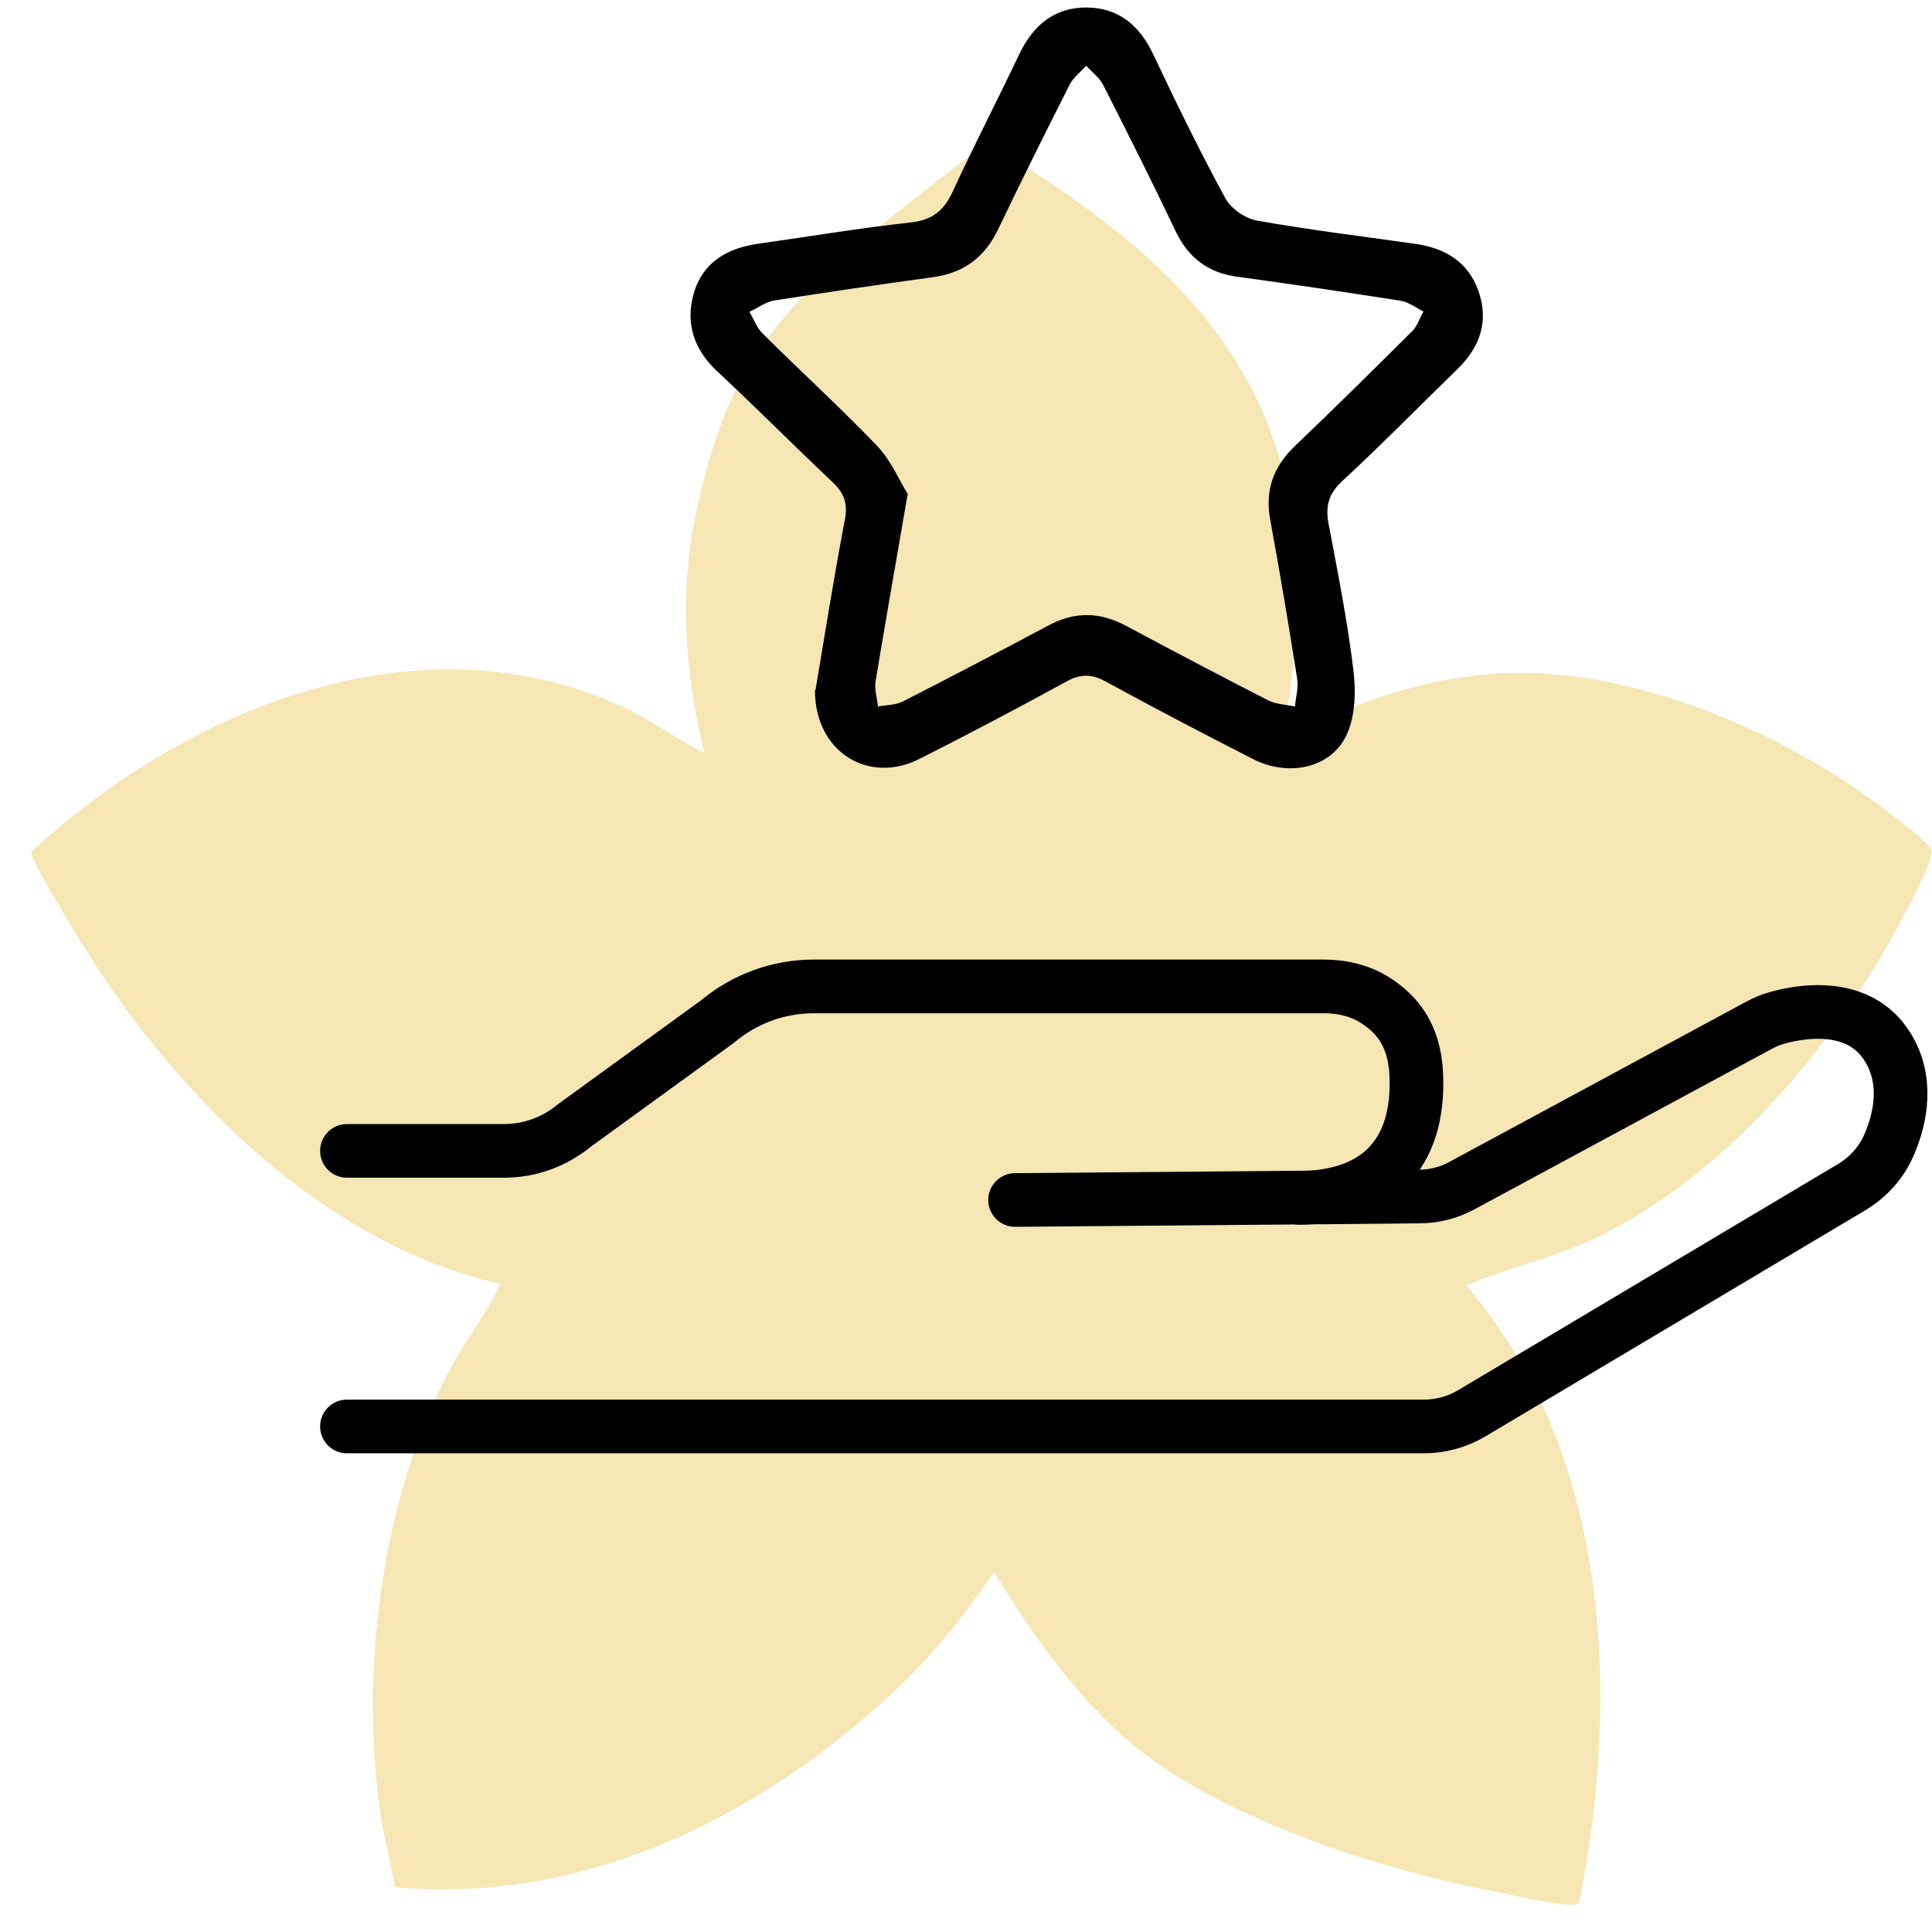
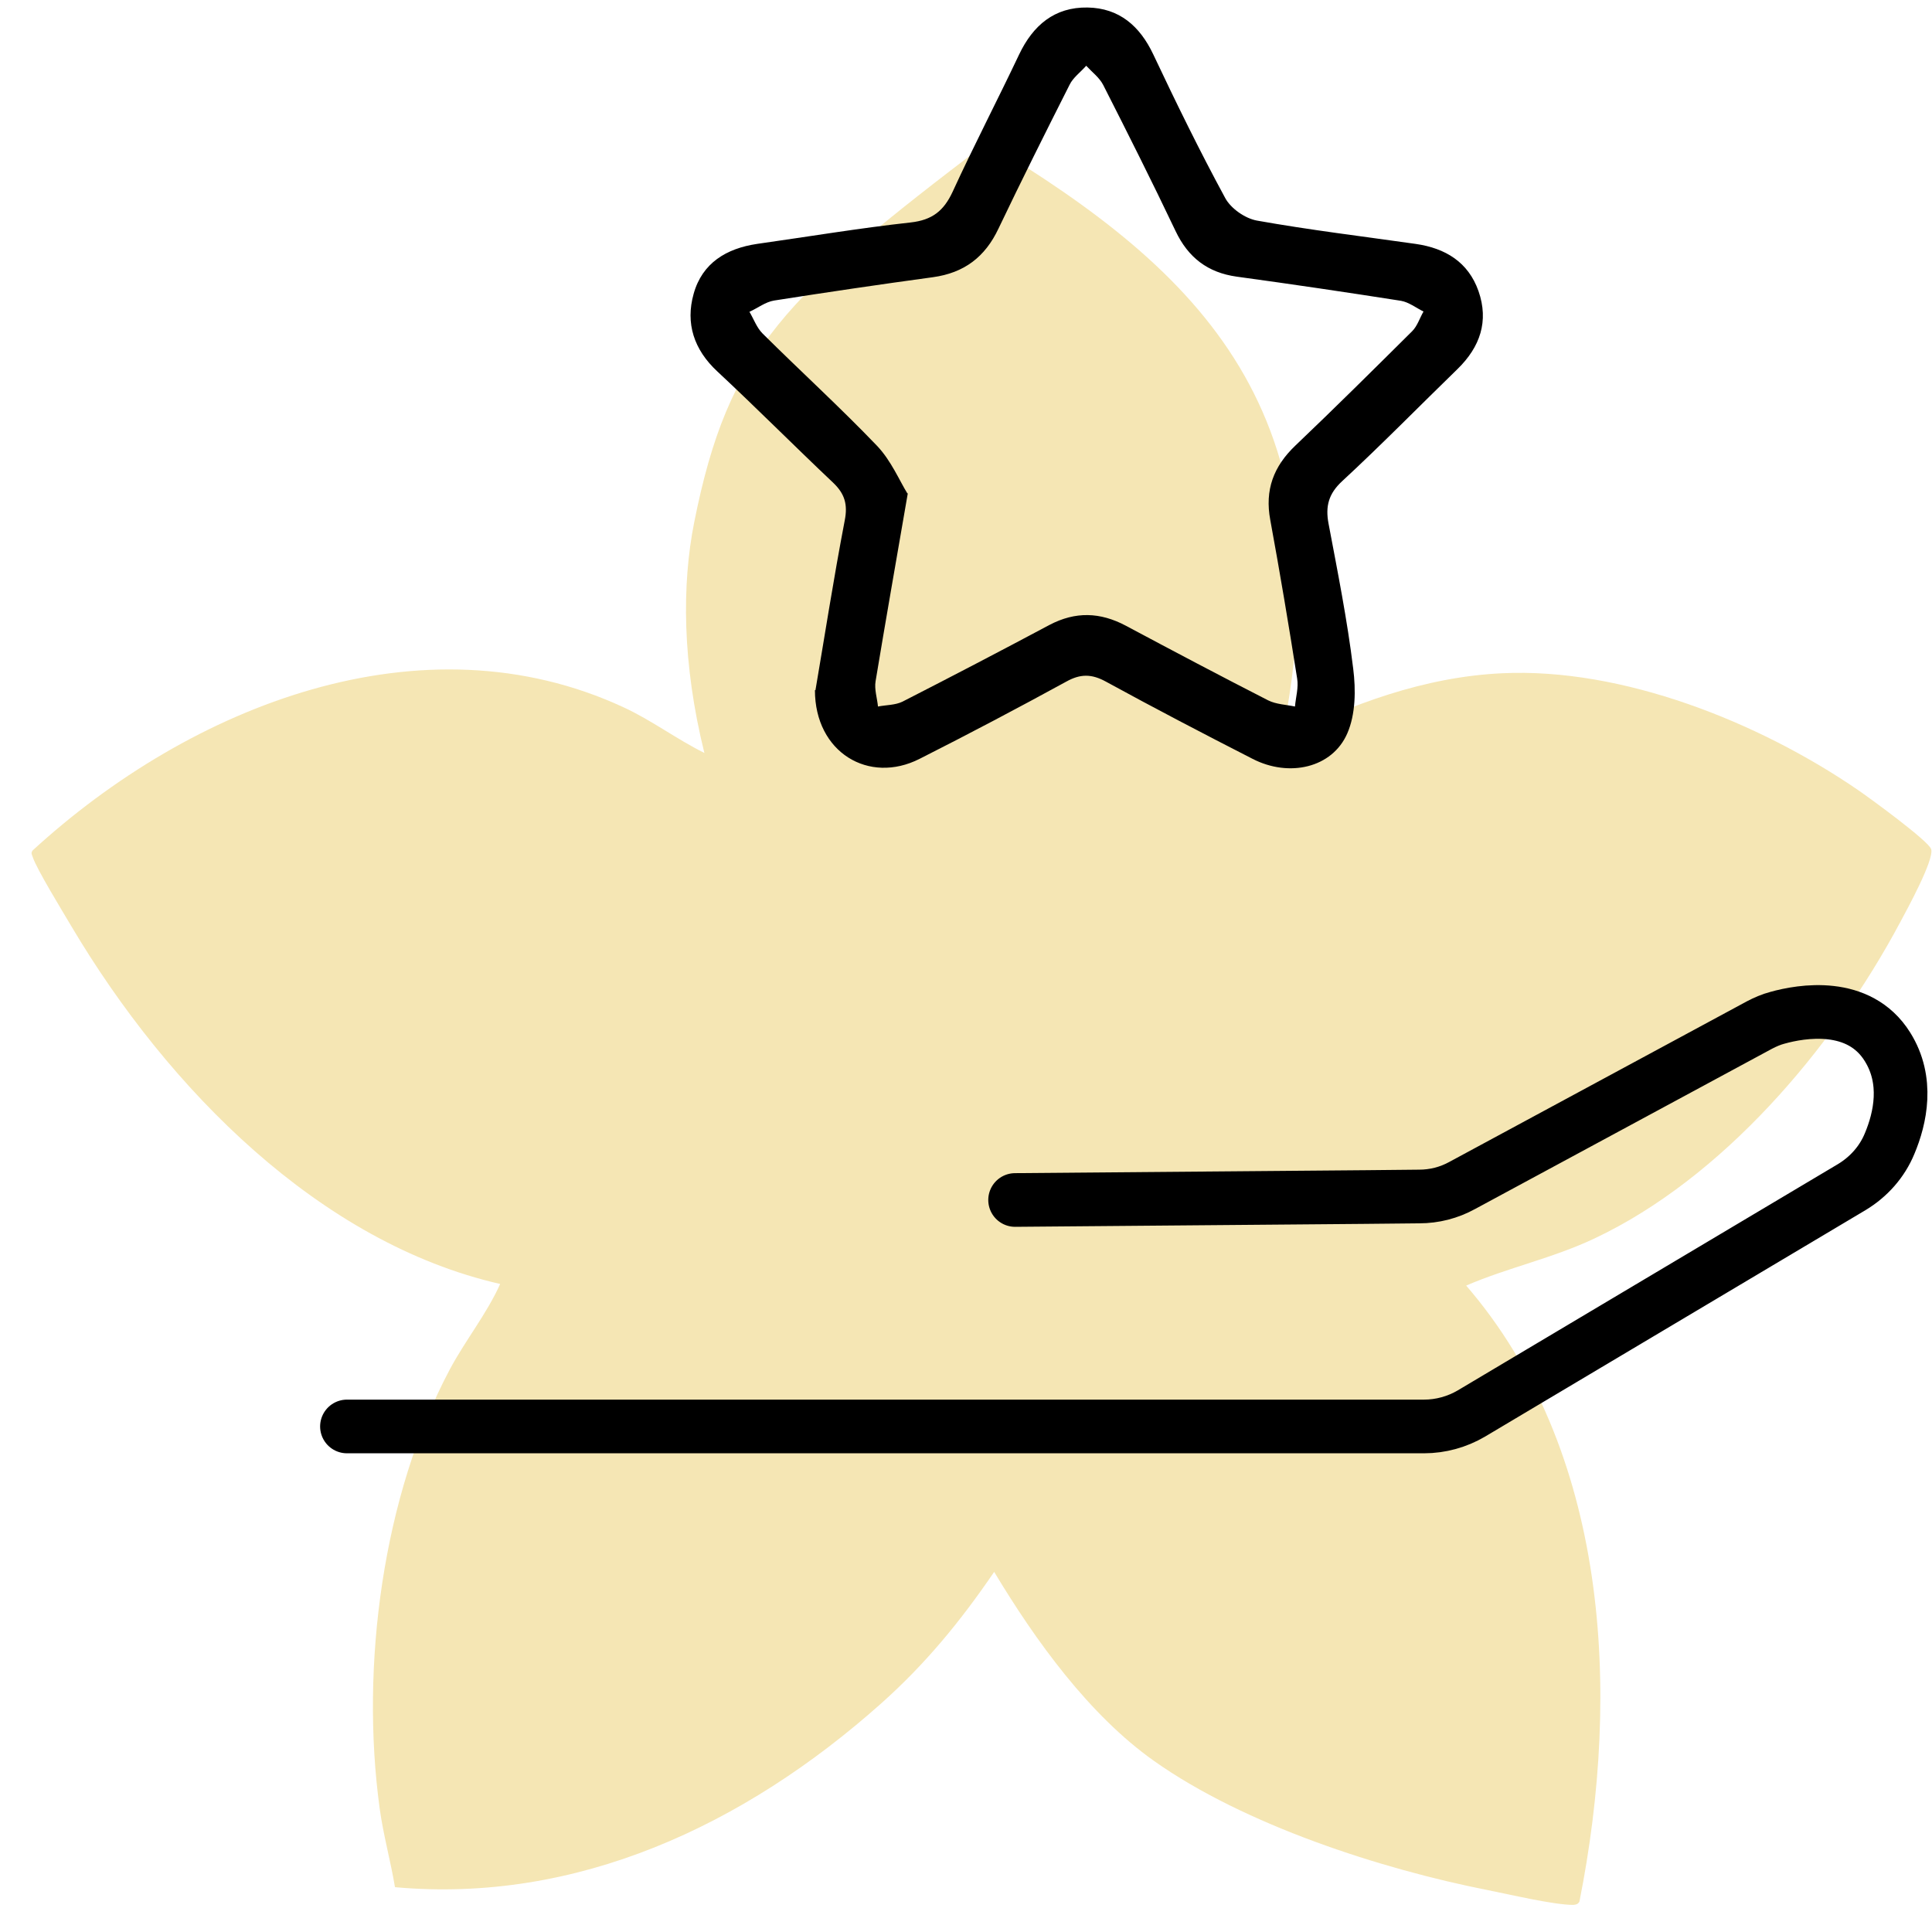
<svg xmlns="http://www.w3.org/2000/svg" id="Layer_1" data-name="Layer 1" viewBox="0 0 72 72">
  <defs>
    <style>
      .cls-1 {
        fill: none;
        stroke: #000;
        stroke-linecap: round;
        stroke-linejoin: round;
        stroke-width: 2px;
      }

      .cls-2 {
        fill: #f5e6b4;
      }
    </style>
  </defs>
  <path class="cls-2" d="M47.74,27.55c2.59-1.31,5.37-2.33,8.25-2.46,4.45-.21,9.53,1.8,13.25,4.35.41.28,2.65,1.91,2.73,2.21.11.4-.9,2.24-1.15,2.71-2.55,4.78-6.67,9.56-11.39,11.79-1.56.74-3.24,1.09-4.79,1.76,5.28,6.12,5.79,15.08,4.22,22.96-.06.1-.13.11-.23.12-.73,0-2.37-.39-3.18-.55-3.96-.78-9.08-2.43-12.45-4.82-2.4-1.7-4.4-4.46-5.95-7.04-1.27,1.86-2.57,3.44-4.22,4.91-5.12,4.56-11.36,7.45-18.11,6.84-.16-.96-.44-1.97-.57-2.93-.73-5.33.12-11.67,2.61-16.36.58-1.09,1.37-2.06,1.88-3.19-6.7-1.53-12.36-7.23-15.98-13.33-.3-.51-1.3-2.14-1.44-2.58-.03-.09-.08-.15,0-.25,5.9-5.41,14.52-8.81,22.02-5.33,1.04.48,1.98,1.19,3.01,1.7-.83-3.35-.84-6.28-.38-8.59,1.28-6.44,3.39-8.44,10.91-14.15,7.94,4.8,13.47,10.04,10.98,22.22Z" />
  <g>
    <path d="M30.39,25.72c.33-1.93.67-4.13,1.09-6.32.12-.6,0-1-.43-1.41-1.45-1.37-2.86-2.79-4.32-4.15-.87-.81-1.19-1.79-.88-2.89.32-1.15,1.22-1.69,2.36-1.86,1.91-.27,3.82-.59,5.73-.8.8-.09,1.23-.43,1.56-1.14.79-1.72,1.67-3.41,2.48-5.12.52-1.09,1.32-1.77,2.55-1.75,1.18.02,1.95.69,2.45,1.75.85,1.8,1.73,3.6,2.68,5.35.21.39.74.76,1.18.84,1.96.35,3.95.59,5.92.87,1.11.16,1.96.68,2.34,1.76.39,1.12.06,2.08-.78,2.9-1.43,1.39-2.83,2.82-4.3,4.18-.51.47-.63.94-.51,1.58.34,1.8.7,3.6.92,5.41.1.79.09,1.7-.22,2.41-.56,1.29-2.17,1.65-3.53.95-1.84-.94-3.66-1.89-5.47-2.88-.53-.29-.95-.29-1.47,0-1.81.99-3.63,1.95-5.47,2.88-1.89.96-3.9-.24-3.9-2.56ZM33.83,18.39c-.44,2.55-.83,4.77-1.2,7-.05.3.06.63.09.94.31-.06.64-.05.91-.18,1.84-.94,3.66-1.89,5.48-2.86.97-.51,1.89-.48,2.85.03,1.76.94,3.52,1.87,5.3,2.78.3.15.67.16,1,.23.03-.35.14-.71.08-1.05-.31-1.97-.64-3.94-1-5.9-.21-1.12.12-2,.94-2.78,1.47-1.4,2.91-2.83,4.35-4.26.19-.19.28-.49.42-.73-.28-.14-.55-.35-.84-.4-2.04-.32-4.07-.62-6.12-.9-1.08-.15-1.81-.71-2.28-1.7-.87-1.83-1.78-3.64-2.7-5.45-.14-.27-.41-.47-.63-.71-.21.24-.49.44-.62.71-.9,1.78-1.79,3.56-2.65,5.36-.5,1.06-1.28,1.65-2.44,1.81-1.98.27-3.95.56-5.92.87-.32.05-.61.28-.92.42.16.27.27.59.49.81,1.42,1.41,2.89,2.75,4.27,4.19.52.55.83,1.29,1.12,1.76Z" />
    <g>
      <path class="cls-1" d="M12.93,53.16h40.14c.62,0,1.23-.17,1.76-.48l14.18-8.44c.63-.38,1.13-.94,1.41-1.62.4-.95.71-2.35-.08-3.61-1.06-1.7-3.21-1.33-4.1-1.08-.23.06-.46.16-.67.27l-11.08,5.98c-.49.27-1.04.41-1.6.41l-2,.02-13.06.11" />
-       <path class="cls-1" d="M12.93,42.89h5.86c.96,0,1.88-.34,2.62-.95l5.33-3.87c1.01-.85,2.28-1.31,3.59-1.31h19c.69,0,1.39.16,1.97.55.7.46,1.41,1.2,1.48,2.72.14,3.03-1.5,4.59-4.35,4.61" />
    </g>
  </g>
</svg>